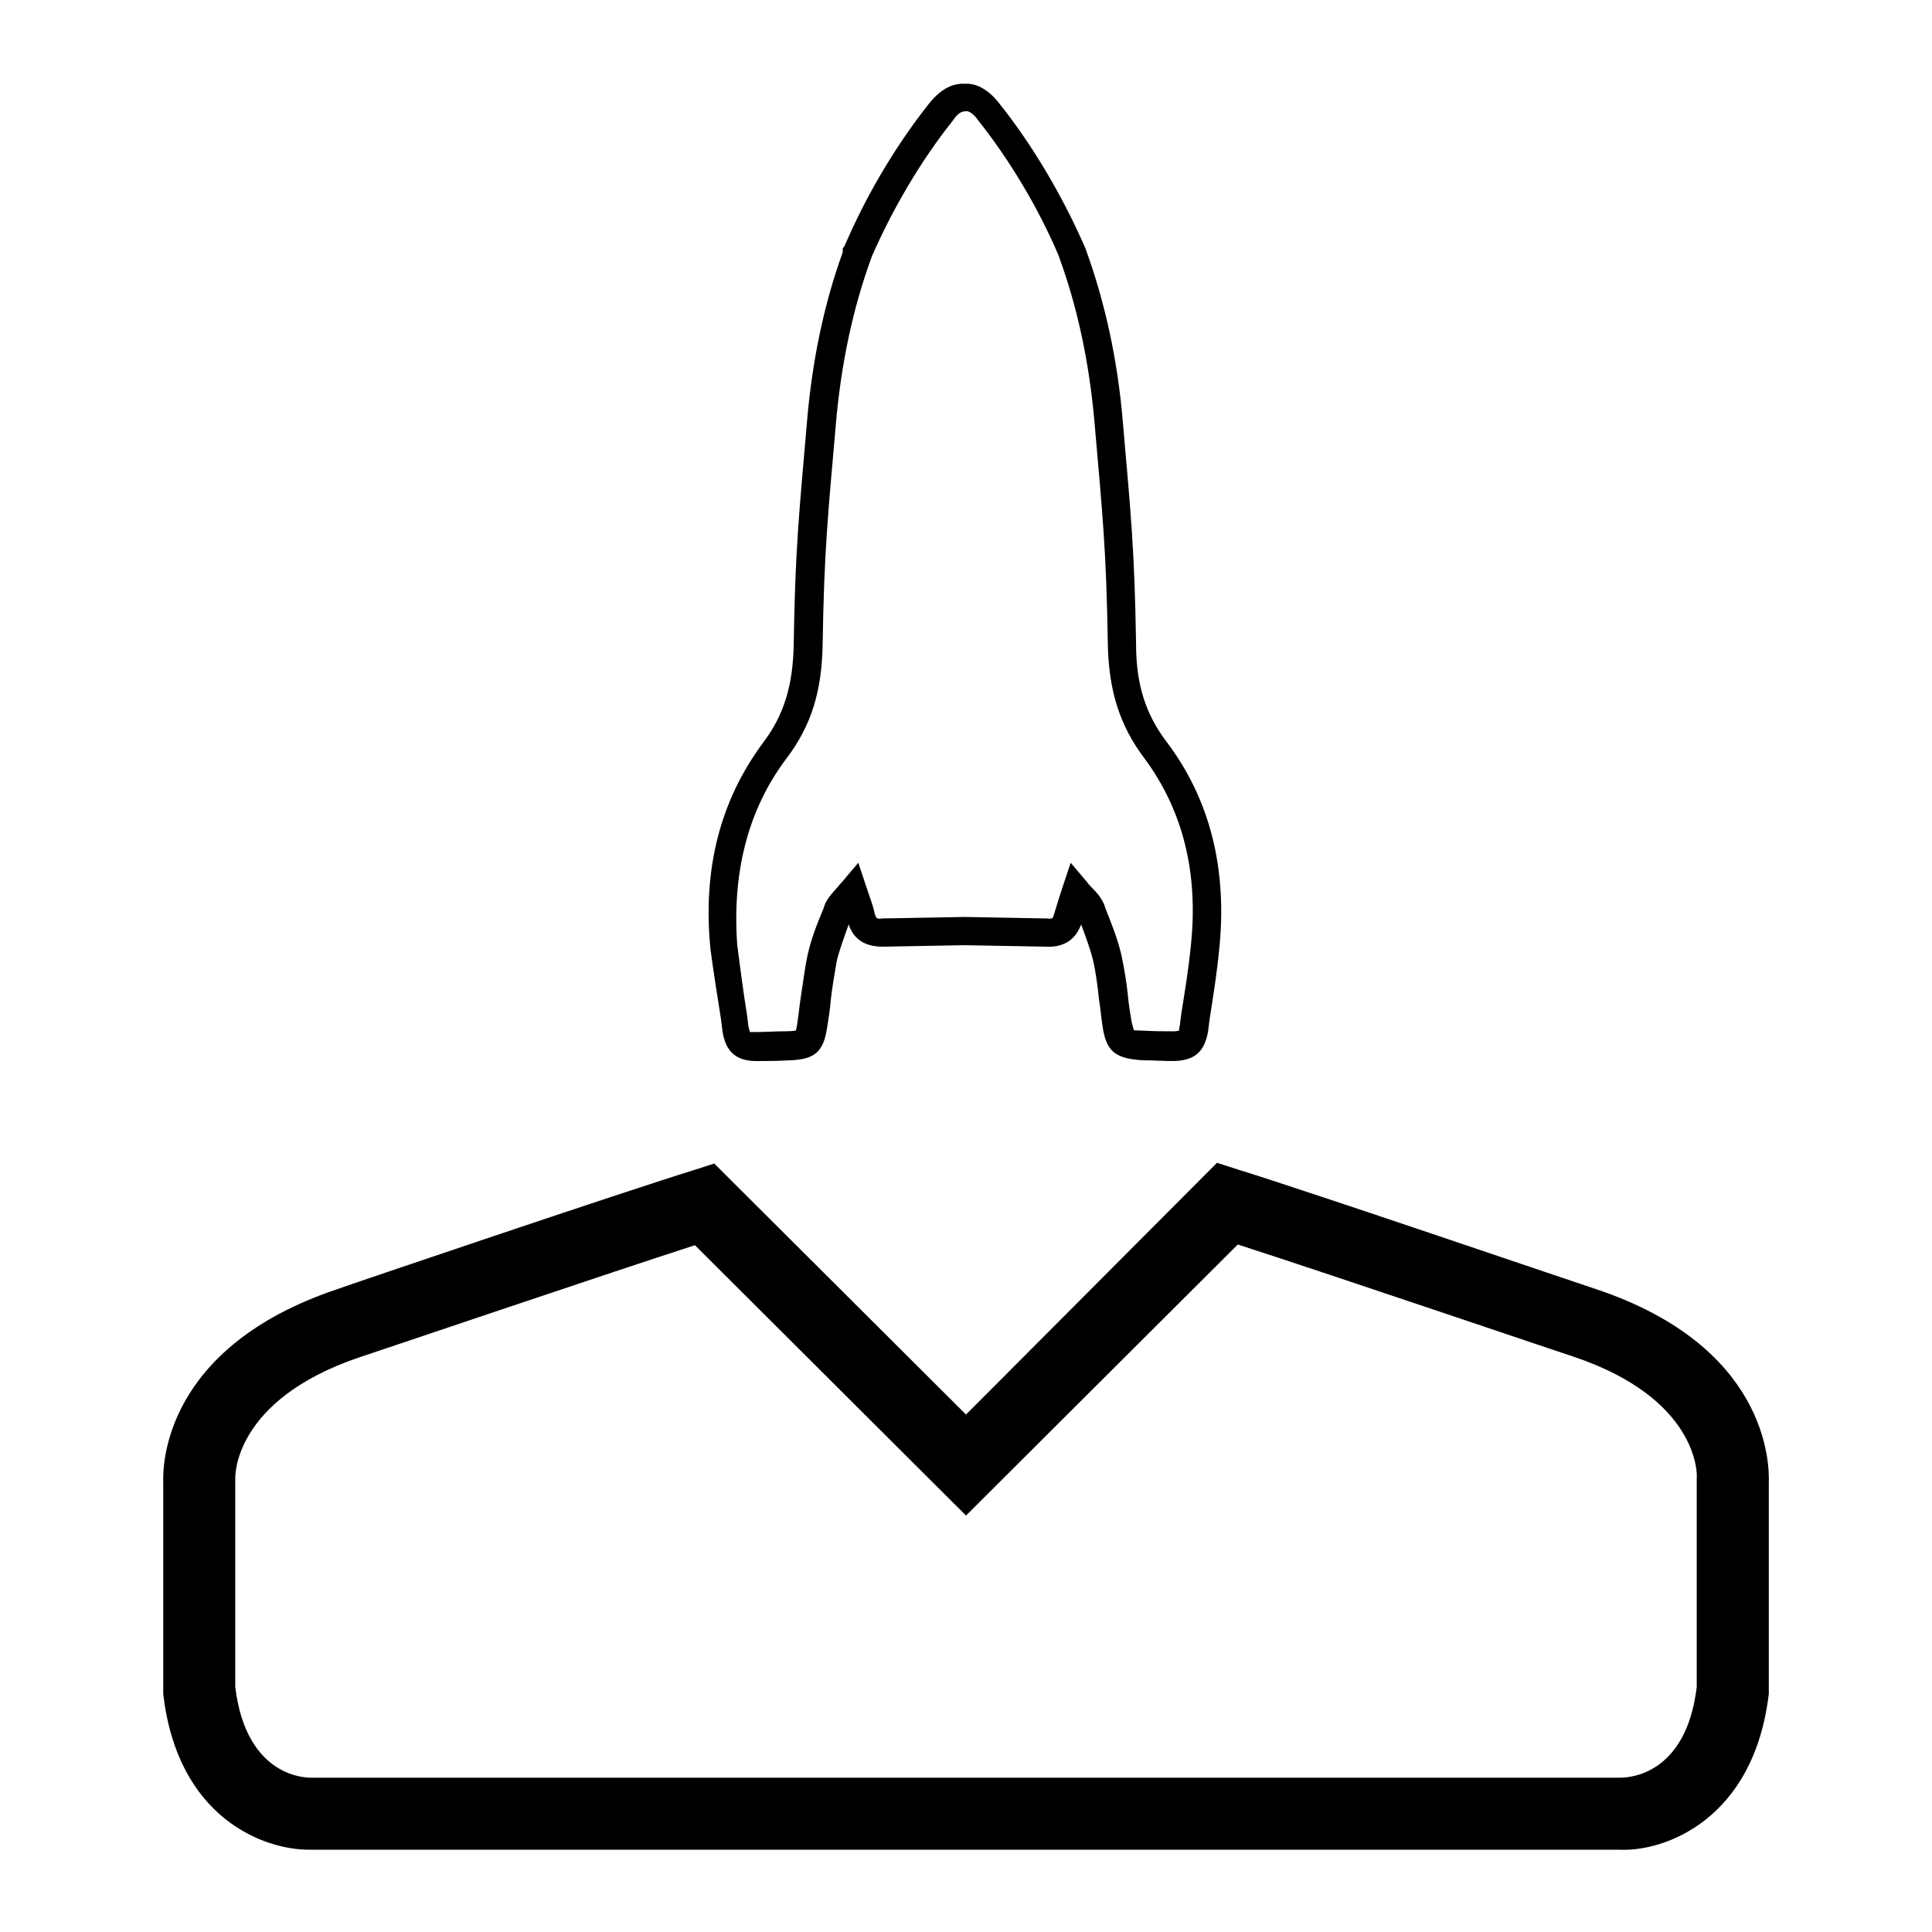
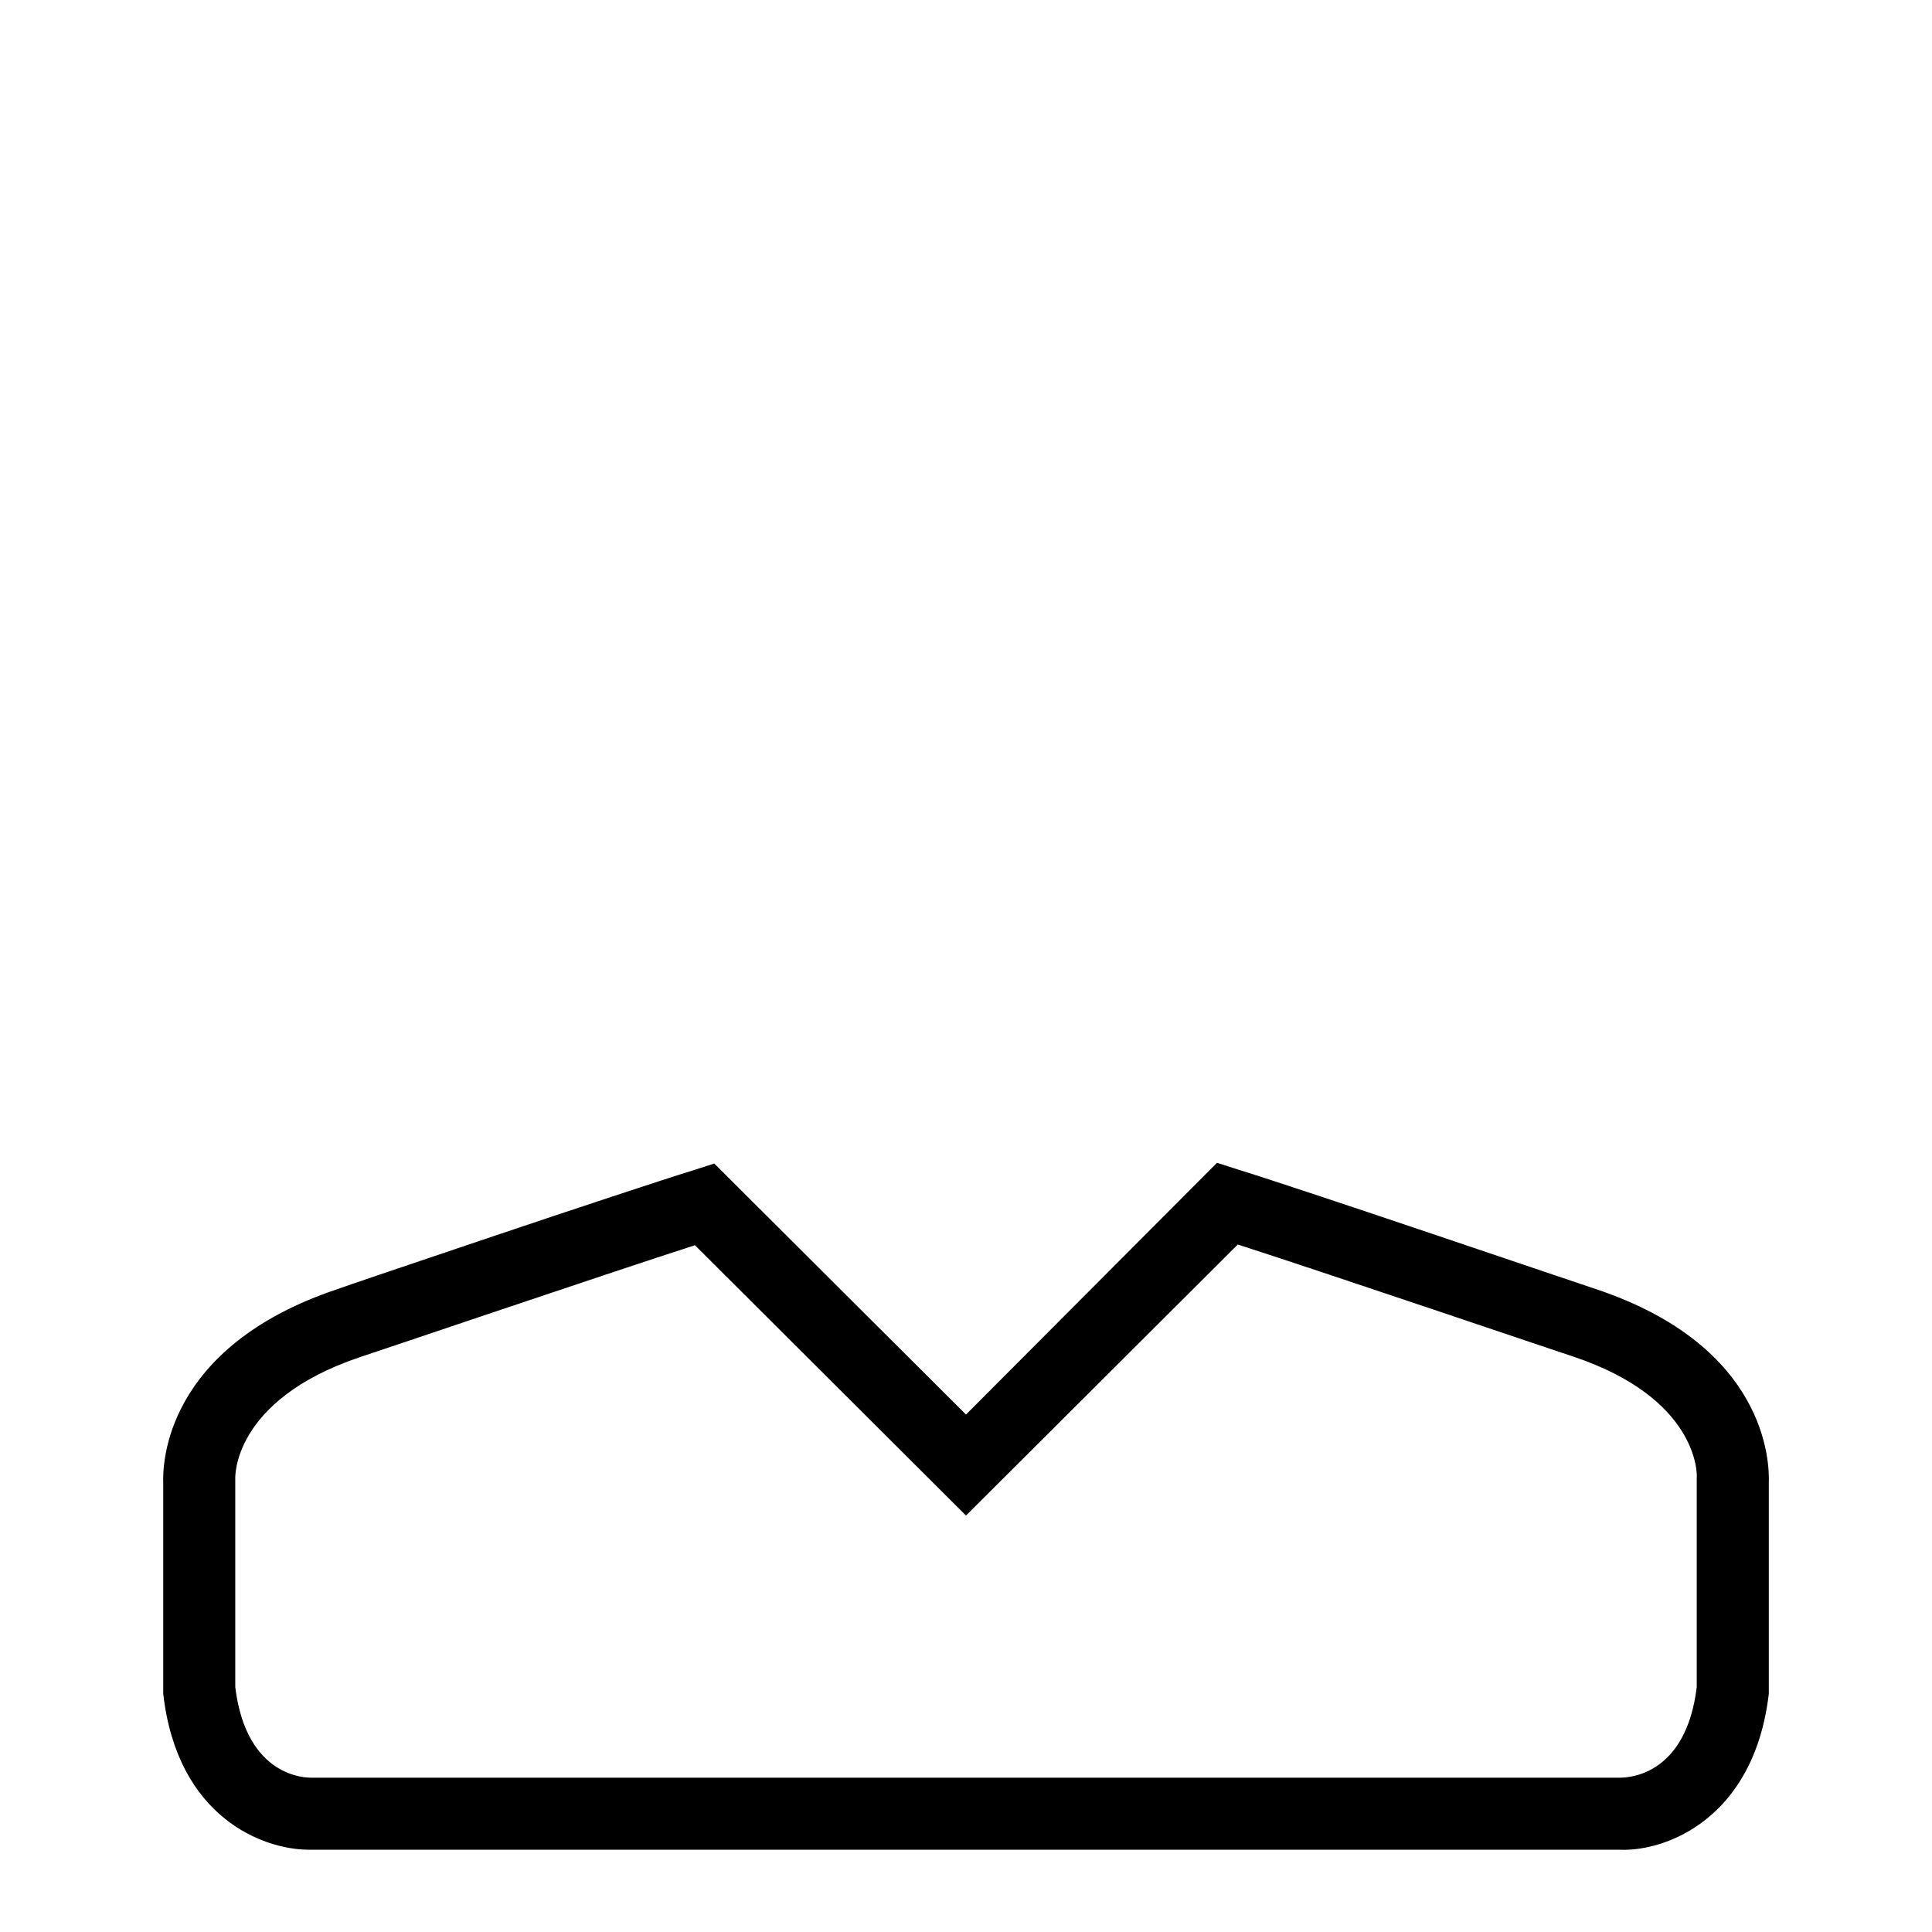
<svg xmlns="http://www.w3.org/2000/svg" fill="#000000" width="800px" height="800px" version="1.1" viewBox="144 144 512 512">
  <g>
-     <path d="m335.05 413.97 0.395 3.148c0.789 5.512 3.543 8.07 9.055 8.07 2.559 0 5.312 0 8.66-0.195 6.691-0.195 9.055-2.164 10.035-8.66 0.395-2.559 0.789-4.922 0.984-7.477 0.395-3.344 0.984-6.887 1.574-10.234 0.789-3.148 1.969-6.297 3.148-9.645 1.379 4.133 4.527 5.902 9.055 5.902l21.648-0.395 21.844 0.395c4.527 0.195 7.676-1.969 9.055-5.902 1.18 3.148 2.363 6.297 3.148 9.445 0.789 3.344 1.18 6.691 1.574 10.234 0.395 2.559 0.59 4.922 0.984 7.477 0.984 6.496 3.344 8.461 10.824 8.855 2.559 0 5.117 0.195 7.477 0.195 6.102 0 8.66-2.363 9.645-7.871l0.395-3.148c0.984-6.297 1.969-12.398 2.559-18.695 2.164-21.059-2.363-39.559-13.973-54.906-5.512-7.281-8.07-15.152-8.07-25.977-0.395-24.992-1.379-34.242-3.543-59.238-1.379-16.137-4.723-31.293-9.645-44.871 0-0.195-0.195-0.395-0.195-0.59l-0.789-1.77c-5.707-12.793-13.383-25.781-21.844-36.406-2.953-3.938-6.297-5.707-9.25-5.512-3.543-0.195-6.691 1.574-9.645 5.312-8.266 10.43-15.742 22.828-21.254 35.227l-0.984 2.164c0 0.195 0 0.195-0.195 0.395l-0.395 0.59v0.984c-4.922 13.578-8.07 28.535-9.445 44.672-2.164 24.992-3.148 34.242-3.543 59.238-0.195 10.824-2.559 18.695-8.07 25.977-11.414 15.352-16.137 33.652-13.973 54.906 0.785 5.906 1.77 12.004 2.754 18.305zm17.316-68.883c6.691-8.855 9.445-17.91 9.645-30.504 0.395-24.602 1.379-33.852 3.543-58.648 1.379-15.742 4.527-30.309 9.25-43.297l0.195-0.59c5.512-12.594 12.988-25.387 21.453-36.016 1.379-1.969 2.164-2.559 3.738-2.559 0.59 0 1.77 0.59 3.148 2.559 8.266 10.43 15.941 23.223 21.254 35.816l0.195 0.59c4.723 12.988 7.871 27.551 9.25 43.297 2.164 24.797 3.148 34.047 3.543 58.648 0.195 12.594 3.148 21.844 9.645 30.504 10.234 13.777 14.367 30.309 12.398 49.398-0.59 6.102-1.574 12.203-2.559 18.301l-0.395 3.148c-0.195 0.789-0.195 1.18-0.195 1.379-0.195 0-0.59 0.195-1.379 0.195-2.363 0-5.117 0-8.461-0.195-1.77 0-2.363-0.195-2.164 0 0-0.195-0.195-0.789-0.59-2.363-0.395-2.363-0.789-4.723-0.984-7.086-0.395-3.543-0.984-7.281-1.77-10.824-0.984-4.133-2.559-8.07-4.133-12.004l-0.395-1.18c-0.789-1.77-1.77-2.953-3.148-4.328-0.395-0.395-0.984-0.984-1.379-1.574l-4.328-5.117-2.164 6.496c-0.984 2.953-1.574 4.922-2.164 6.887-0.395 1.379-0.395 1.574-1.969 1.379l-21.844-0.395-21.844 0.395c-1.379 0.195-1.574 0-1.969-1.379-0.395-1.969-1.18-3.938-2.164-6.887l-2.164-6.496-4.328 5.117c-0.59 0.59-0.984 1.18-1.379 1.574-1.18 1.379-2.363 2.559-3.148 4.328l-0.395 1.18c-1.574 3.738-3.148 7.676-4.133 12.004-0.789 3.543-1.18 7.086-1.77 10.824-0.395 2.363-0.59 4.723-0.984 7.281-0.195 1.574-0.395 2.164-0.395 2.164-0.195 0-0.789 0.195-3.148 0.195-2.363 0-4.922 0.195-7.477 0.195h-1.379-0.195c0-0.195-0.195-0.59-0.395-1.574l-0.395-3.148c-0.984-6.102-1.77-12.203-2.559-18.301-1.383-19.082 2.75-35.809 12.98-49.391z" />
    <path d="m566.89 485.61c-3.148-0.984-76.359-25.977-94.859-31.684l-5.512-1.77-66.516 66.715-66.715-66.52-5.512 1.77c-18.5 5.707-91.711 30.504-94.859 31.684-45.266 15.352-45.855 46.25-45.656 51.168v55.891c3.738 32.867 26.566 41.328 38.574 41.328h0.789 346.57c11.809 0.59 35.621-7.871 39.559-41.328v-55.891c0.191-5.312-0.398-36.207-45.859-51.363zm26.762 50.184v55.301c-2.754 22.828-17.32 24.008-20.27 24.008h-346.96c-0.984 0-17.121 0.195-20.074-24.008v-55.305c0-0.195-0.789-20.664 32.867-32.078 0.789-0.195 64.551-21.844 88.953-29.719l71.836 71.645 72.027-71.832c24.402 7.871 88.168 29.52 88.953 29.719 32.867 11.016 32.867 30.895 32.668 32.27z" />
  </g>
</svg>